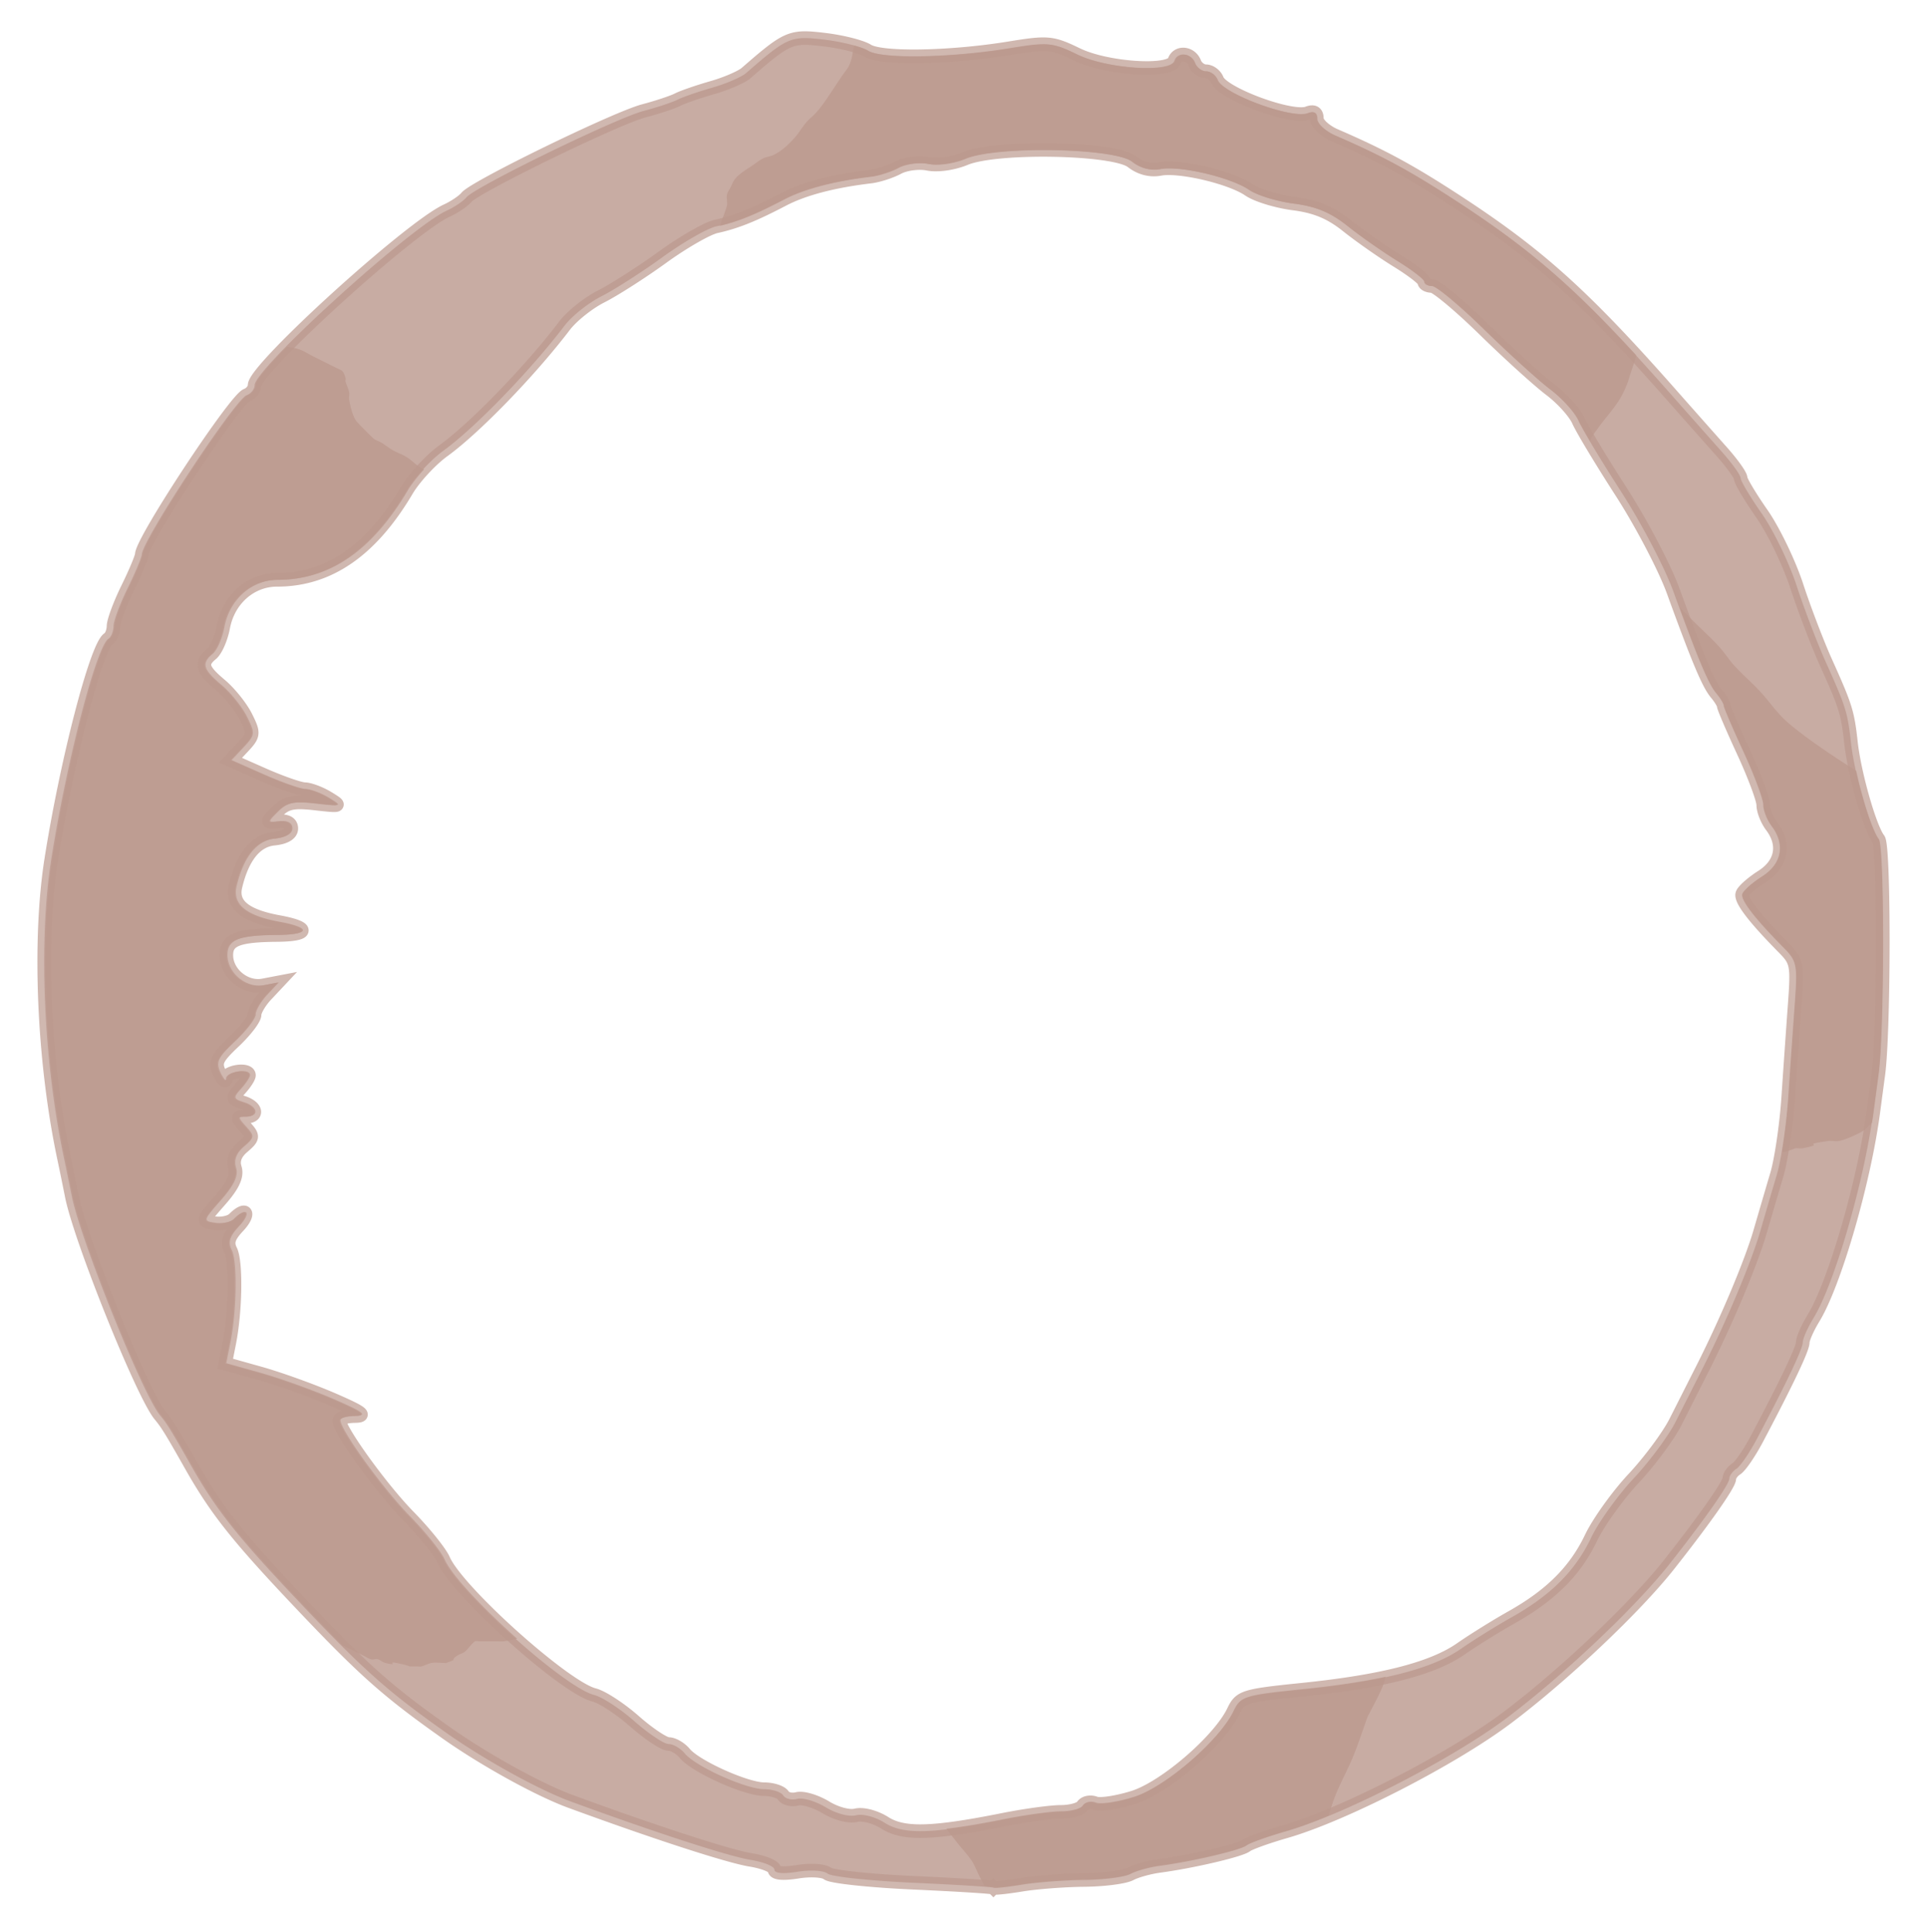
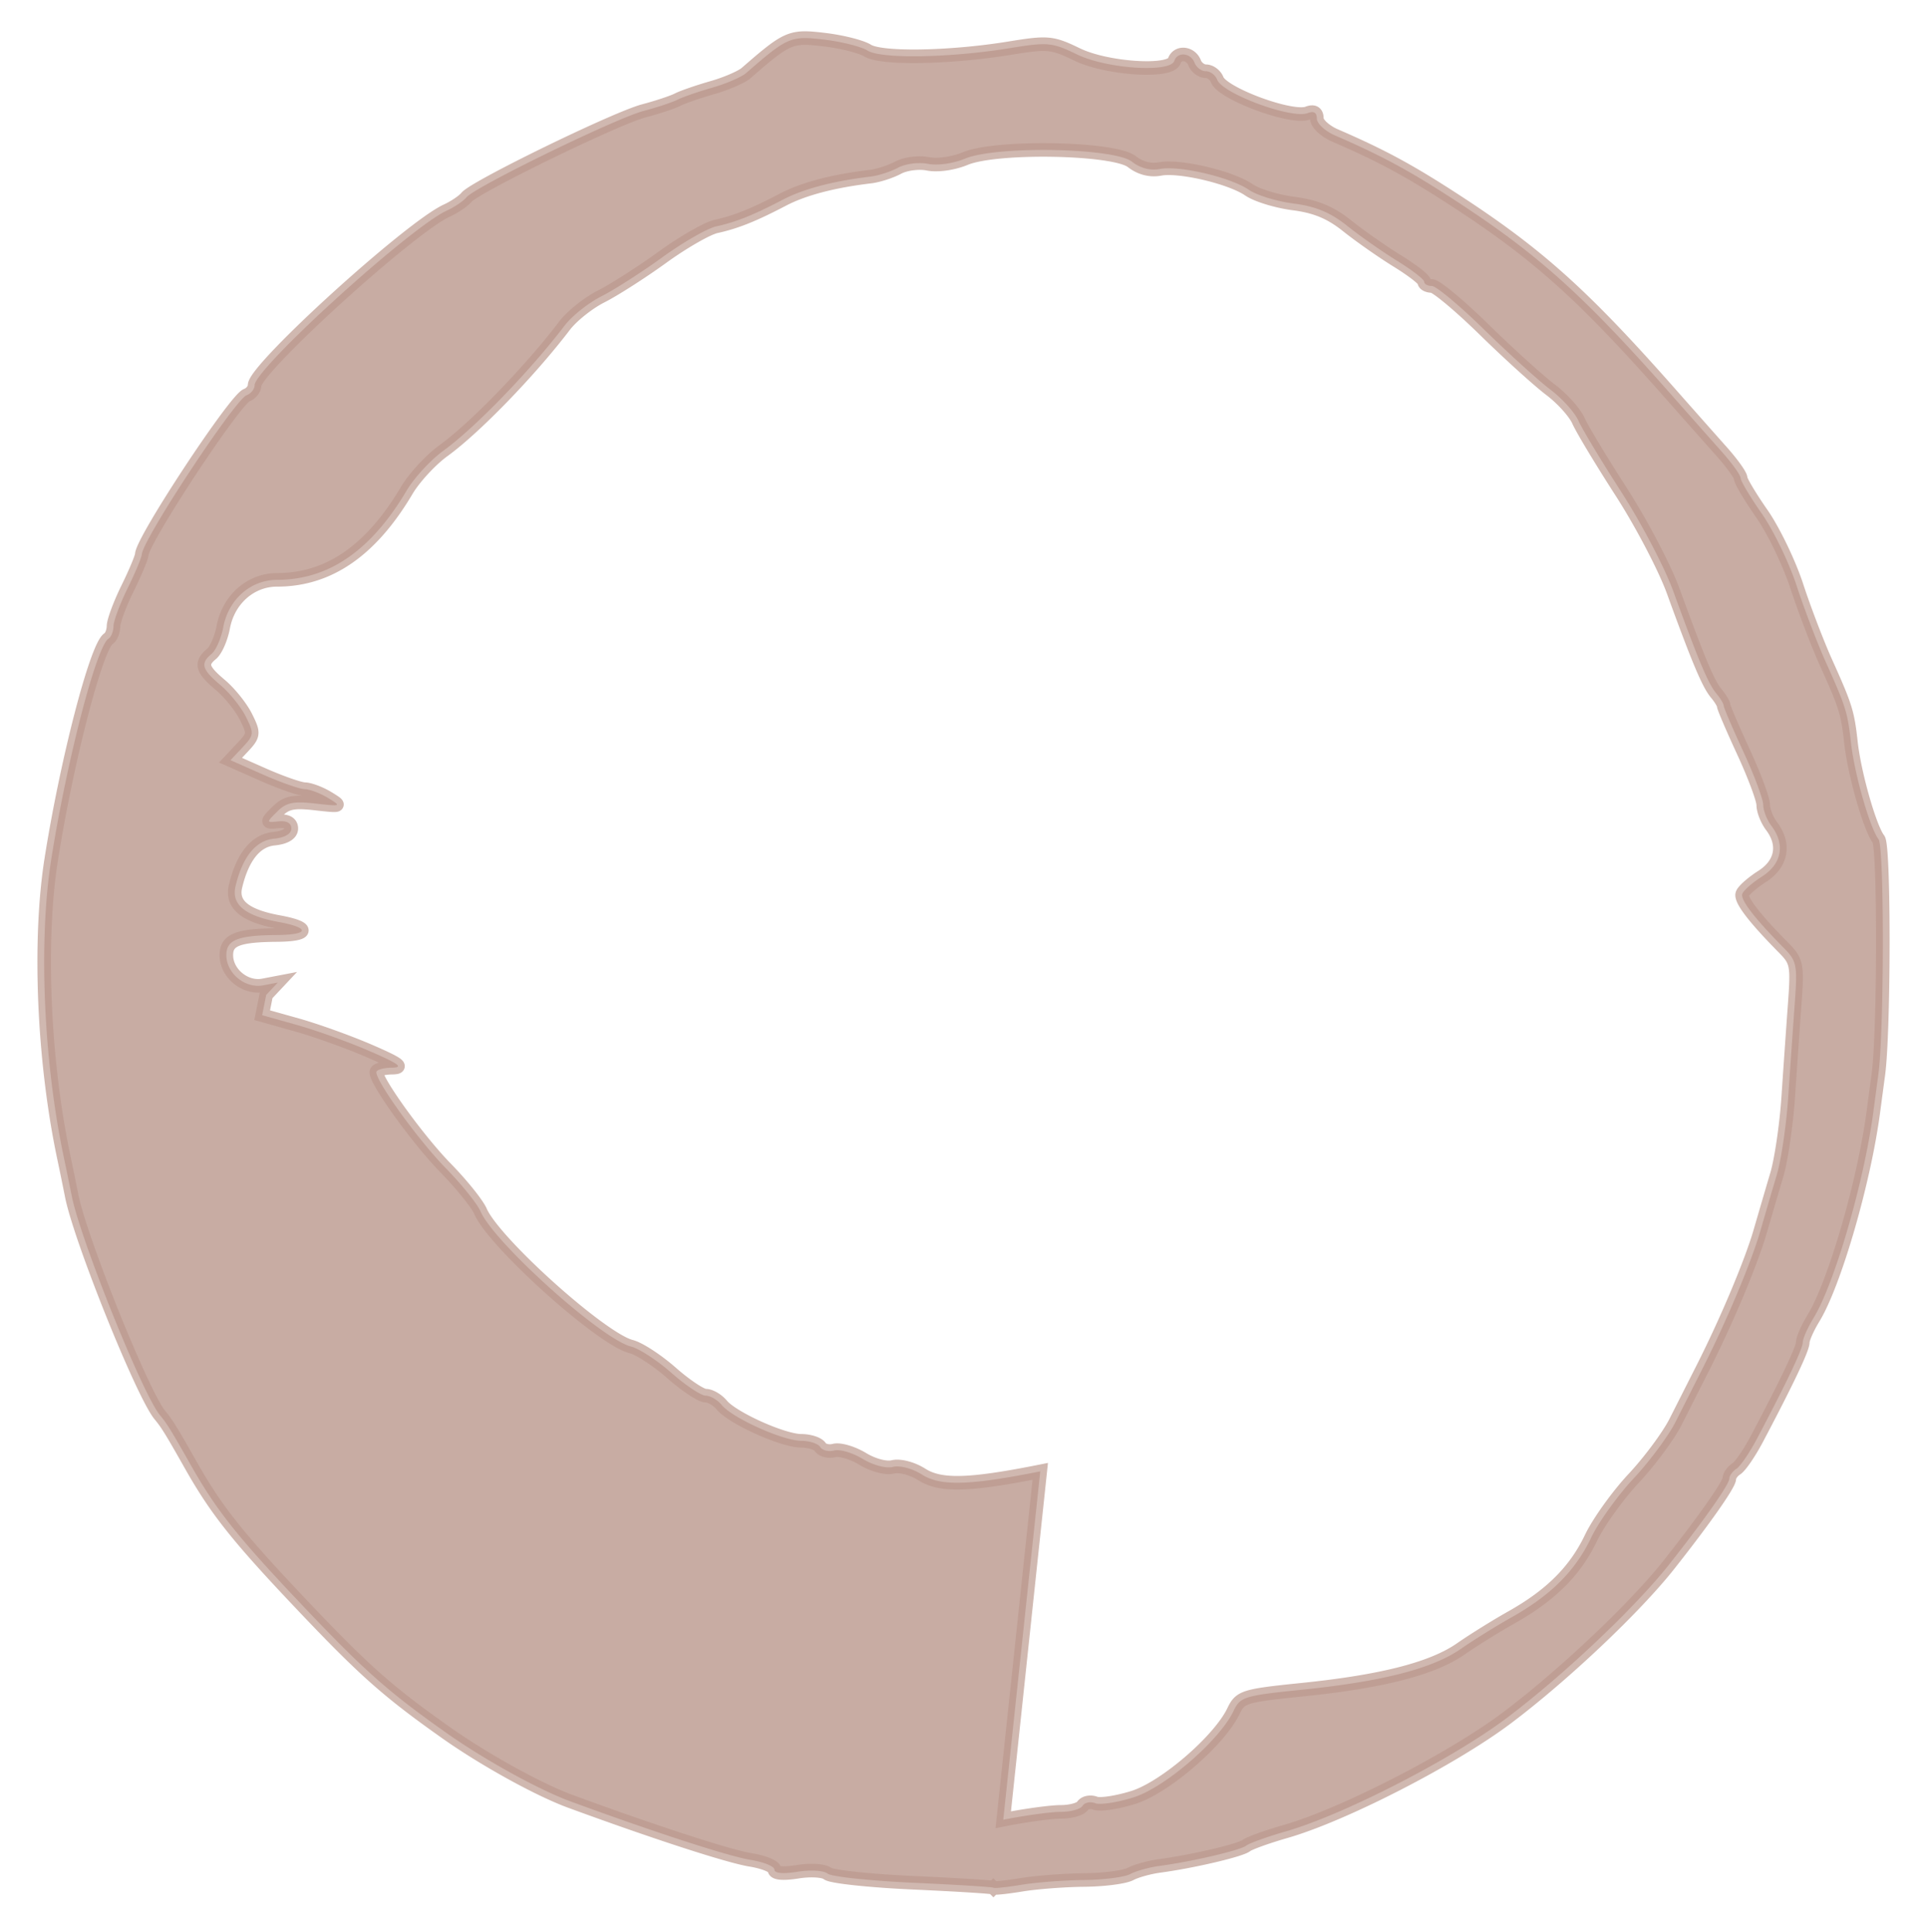
<svg xmlns="http://www.w3.org/2000/svg" xmlns:ns1="http://www.openswatchbook.org/uri/2009/osb" width="311.187" height="311.96" viewBox="0 0 291.738 292.462">
  <defs>
    <linearGradient id="a" ns1:paint="solid" gradientTransform="matrix(.552 0 0 .618 290.298 156.723)">
      <stop offset="0" stop-color="#d6c9b8" />
    </linearGradient>
    <filter height="1.048" y="-.024" width="1.048" x="-.024" id="b" color-interpolation-filters="sRGB">
      <feGaussianBlur stdDeviation="4.073" />
    </filter>
  </defs>
  <g opacity=".509" fill="#7a3620">
-     <path d="M150.396 285.74c-.12-.12-5.59-.46-12.153-.757-6.564-.297-12.391-.92-12.95-1.384-.566-.47-2.574-.594-4.533-.28-2.225.356-3.517.235-3.517-.327 0-.49-1.636-1.153-3.636-1.475-3.286-.53-14.446-4.156-27.255-8.856-4.794-1.76-13.016-6.298-18.782-10.368-8.795-6.209-12.356-9.36-21.682-19.187-9.9-10.431-13.107-14.46-17.013-21.364-2.948-5.212-3.588-6.247-4.663-7.543-2.644-3.185-12.202-26.997-13.388-33.353a492.31 492.31 0 00-1.195-5.822c-3.056-14.582-3.81-32.62-1.878-44.898 2.355-14.963 6.859-32.328 8.676-33.45.402-.25.743-1.103.758-1.899.014-.795.973-3.371 2.13-5.724 1.158-2.352 2.125-4.662 2.15-5.132.119-2.217 14.085-23.414 15.88-24.103.66-.253 1.198-.926 1.198-1.495 0-2.513 23.504-23.876 29.085-26.436 1.176-.54 2.523-1.45 2.994-2.024 1.297-1.58 22.574-11.949 26.845-13.081 2.062-.547 4.372-1.313 5.133-1.703.76-.39 3.116-1.204 5.233-1.81 2.117-.605 4.427-1.603 5.132-2.217 6.269-5.454 6.728-5.652 11.789-5.057 2.672.314 5.636 1.06 6.586 1.658 2.054 1.292 12.464 1.115 21.548-.367 5.755-.938 6.384-.878 10.188.963 4.483 2.17 14.1 2.8 14.712.965.474-1.422 2.482-1.235 3.065.285.271.706 1.041 1.283 1.711 1.283.67 0 1.44.578 1.711 1.285.813 2.116 11.282 5.98 13.695 5.055.928-.357 1.393-.08 1.393.828 0 .75 1.251 1.905 2.78 2.568 6.853 2.969 10.949 5.164 17.401 9.325 13.041 8.41 19.908 14.534 33.3 29.698 2.7 3.058 6.207 7.017 7.793 8.797 1.586 1.78 2.883 3.592 2.883 4.026 0 .433 1.444 2.857 3.208 5.386 1.764 2.528 4.142 7.453 5.283 10.944 1.141 3.491 3.115 8.657 4.385 11.48 3.056 6.791 3.318 7.627 3.837 12.281.527 4.721 2.864 12.893 4.172 14.583.875 1.132.85 29.012-.031 35.582-.19 1.411-.536 4-.77 5.754-1.41 10.588-5.867 25.925-9.045 31.13-.896 1.467-1.63 3.125-1.63 3.684 0 .962-2.402 6.014-6.946 14.607-1.12 2.117-2.516 4.157-3.104 4.533-.589.377-1.07 1.047-1.07 1.49 0 .855-3.808 6.281-9.16 13.05-5.132 6.49-16.005 16.765-24.502 23.153-8.295 6.236-24.734 14.676-33.489 17.194-2.822.812-5.517 1.78-5.988 2.151-.891.704-8.202 2.415-13.106 3.068-1.562.208-3.558.762-4.435 1.231-.876.47-4.024.876-6.996.904-2.971.028-7.228.352-9.46.719-2.231.367-4.156.57-4.277.451zm1.491-10.292c3.294-.657 7.217-1.194 8.718-1.194 1.501 0 2.984-.412 3.294-.915.31-.502 1.172-.68 1.914-.396.742.285 3.352-.112 5.8-.882 4.756-1.496 12.996-8.604 15.121-13.044 1.048-2.189 1.557-2.347 10.5-3.266 12.097-1.243 19.66-3.194 23.943-6.176 1.882-1.31 5.346-3.465 7.698-4.789 5.953-3.35 9.618-7.018 12.009-12.021 1.124-2.353 4.022-6.395 6.44-8.982 2.418-2.588 5.273-6.437 6.344-8.554l4.112-8.127c3.648-7.214 7.352-16.027 8.717-20.744.715-2.47 1.843-6.32 2.507-8.554.664-2.235 1.44-7.528 1.724-11.762.285-4.235.726-10.561.981-14.059.436-5.967.33-6.495-1.704-8.554-4.389-4.442-6.521-7.22-6.233-8.117.163-.507 1.505-1.69 2.983-2.632 2.995-1.907 3.552-4.86 1.443-7.648-.691-.914-1.256-2.356-1.256-3.205 0-.849-1.347-4.46-2.994-8.025-1.647-3.565-2.994-6.712-2.994-6.994 0-.281-.508-1.12-1.129-1.862-1.194-1.429-2.698-5.004-6.511-15.486-1.289-3.54-4.817-10.276-7.842-14.97-3.024-4.693-5.949-9.552-6.498-10.797-.55-1.246-2.454-3.363-4.233-4.705-1.778-1.342-6.284-5.424-10.013-9.07s-7.305-6.63-7.946-6.63-1.166-.288-1.167-.641c0-.353-1.83-1.768-4.063-3.144-2.234-1.376-5.641-3.76-7.571-5.3-2.552-2.034-4.77-2.96-8.127-3.393-2.54-.327-5.58-1.256-6.756-2.066-2.766-1.902-10.54-3.73-13.477-3.169-1.46.28-3-.12-4.251-1.104-2.677-2.106-20.539-2.435-25.251-.466-1.788.746-4.175 1.084-5.622.795-1.397-.28-3.418-.019-4.545.586-1.116.6-2.991 1.204-4.167 1.344-5.654.675-10.141 1.856-13.26 3.49-4.424 2.318-7.127 3.401-10.105 4.05-1.323.288-4.98 2.386-8.126 4.662-3.146 2.277-7.317 4.945-9.268 5.931-1.951.986-4.453 2.982-5.56 4.436-5.217 6.852-13.568 15.47-18.333 18.917-1.918 1.389-4.42 4.098-5.56 6.022-5.397 9.11-11.813 13.532-19.635 13.532-3.98 0-7.347 2.96-8.133 7.148-.315 1.681-1.11 3.502-1.767 4.047-1.744 1.448-1.489 2.354 1.33 4.726 1.388 1.168 3.125 3.328 3.859 4.799 1.26 2.526 1.232 2.784-.498 4.626l-1.832 1.95 4.924 2.178c2.708 1.197 5.549 2.19 6.314 2.207.765.017 2.353.617 3.529 1.334 2.067 1.26 2.003 1.288-1.94.84-3.313-.377-4.392-.149-5.761 1.22-1.675 1.675-1.674 1.683.228 1.482 1.22-.128 1.913.264 1.913 1.082 0 .806-.976 1.378-2.621 1.54-2.764.27-4.766 2.745-5.827 7.202-.656 2.757 1.415 4.471 6.532 5.406 4.785.875 4.65 1.936-.251 1.974-5.953.046-7.67.73-7.67 3.05 0 2.75 2.854 5.088 5.576 4.567l2.214-.423-1.757 1.87c-.966 1.029-1.757 2.377-1.757 2.997 0 .62-1.396 2.444-3.104 4.055-2.678 2.526-2.98 3.185-2.196 4.805.5 1.034.934 1.398.965.81.059-1.078 3.48-1.565 3.48-.496 0 .316-.606 1.244-1.346 2.062-1.234 1.363-1.198 1.533.428 2.05 2.116.671 2.363 2.158.358 2.158-1.31 0-1.311.116-.023 1.54 1.294 1.429 1.27 1.646-.342 3.026-1.16.994-1.557 2.05-1.195 3.19.382 1.204-.283 2.641-2.26 4.887-2.766 3.145-2.776 3.185-.822 3.468 1.088.158 2.395-.131 2.905-.641 1.902-1.902 2.52-.848.662 1.13-1.454 1.548-1.736 2.448-1.138 3.635.868 1.724.754 9.197-.216 14.058l-.612 3.07 5.278 1.48c2.903.815 7.851 2.595 10.996 3.957 4.433 1.92 5.19 2.483 3.366 2.506-1.294.017-2.352.329-2.352.692 0 1.478 6.395 10.317 10.49 14.5 2.406 2.457 4.783 5.41 5.283 6.564 2.05 4.733 18.329 19.345 22.792 20.457 1.216.303 3.97 2.099 6.12 3.992 2.15 1.892 4.476 3.44 5.17 3.44.693 0 1.79.64 2.435 1.42 1.634 1.975 9.254 5.406 12.03 5.416 1.266.004 2.56.427 2.877.938.316.512 1.271.748 2.123.525.851-.222 2.787.35 4.303 1.27 1.572.957 3.542 1.479 4.588 1.216 1.043-.262 2.927.233 4.369 1.148 2.825 1.793 7.14 1.68 17.932-.472z" fill-opacity=".802" stroke="#7a3620" stroke-width="2.053" stroke-opacity=".692" />
-     <path d="M-339.672-107.63c-1.686.043-3.786.352-6.94.866-13.273 2.165-28.487 2.423-31.488.535-.59-.37-1.729-.78-3.123-1.164-.464 1.269-.223 2.275-1.082 4.278-.377.88-1.062 1.592-1.593 2.388l-1.594 2.391c-1.26 1.891-2.5 3.845-3.983 5.574-.733.855-1.655 1.536-2.388 2.39-.864 1.009-1.525 2.179-2.389 3.186-1.321 1.542-2.936 3.061-4.78 3.983-.75.375-1.637.42-2.388.795-.856.428-1.594 1.063-2.39 1.594-1.075.716-3.15 1.935-3.983 3.185-.33.494-.531 1.063-.797 1.594-.265.53-.65 1.016-.795 1.592-.129.515 0 1.062 0 1.593 0 .266.065.54 0 .797-.388 1.554-1.107 3.012-1.527 4.557 4.09-.964 7.96-2.546 14.088-5.756 4.556-2.387 11.113-4.114 19.375-5.1 1.719-.205 4.459-1.087 6.09-1.962 1.646-.884 4.6-1.266 6.64-.858 2.114.423 5.603-.07 8.215-1.162 6.887-2.877 32.987-2.395 36.899.682 1.827 1.437 4.077 2.02 6.21 1.613 4.293-.82 15.654 1.85 19.696 4.63 1.719 1.183 6.16 2.542 9.87 3.02 4.906.632 8.148 1.984 11.876 4.957 2.82 2.25 7.798 5.736 11.062 7.746 3.265 2.011 5.937 4.077 5.938 4.592 0 .516.77.938 1.707.938s6.162 4.36 11.611 9.687c5.45 5.328 12.033 11.293 14.631 13.254 2.598 1.962 5.383 5.055 6.186 6.875.314.713 1.262 2.382 2.441 4.383.047-.108.088-.213.145-.326.428-.856 1.035-1.61 1.591-2.389 1.544-2.16 3.373-4.12 4.78-6.371.629-1.007 1.126-2.096 1.593-3.187.331-.772.532-1.593.797-2.39.486-1.457.966-2.793 1.315-4.241-14.897-16.221-24.633-24.351-41.055-34.942-9.428-6.08-15.412-9.288-25.426-13.627-2.234-.968-4.062-2.656-4.062-3.752 0-1.327-.68-1.731-2.037-1.21-3.526 1.352-18.825-4.295-20.012-7.387-.396-1.033-1.52-1.877-2.5-1.877s-2.104-.844-2.5-1.875c-.853-2.222-3.788-2.494-4.48-.416-.895 2.683-14.946 1.76-21.497-1.41-3.474-1.682-5.136-2.347-7.947-2.274zm-167.057 66.878c-4.152 4.225-6.97 7.524-6.97 8.566 0 .833-.79 1.815-1.752 2.184-2.624 1.007-23.032 31.981-23.205 35.22-.037.688-1.45 4.063-3.14 7.5-1.692 3.438-3.093 7.203-3.114 8.366-.022 1.163-.52 2.41-1.108 2.773-2.655 1.641-9.237 27.016-12.68 48.881-2.823 17.94-1.72 44.298 2.747 65.606.792 3.781 1.578 7.611 1.746 8.51 1.733 9.287 15.7 44.081 19.562 48.736 1.572 1.893 2.507 3.407 6.815 11.023 5.707 10.09 10.393 15.974 24.86 31.217 3.252 3.428 6.005 6.274 8.517 8.783l4.623 2.31c.53.266 1.028.61 1.592.798.503.168 1.09-.168 1.593 0 .564.187 1.016.653 1.592.797 3.186.796.4-.399 2.39 0 4.627.925 1.642.796 4.778.796.266 0 .54.065.797 0 .815-.203 1.563-.658 2.39-.796.786-.131 1.593 0 2.39 0 .265 0 .544.084.796 0 2.888-.963.566-.38 2.389-1.594.494-.33 1.1-.468 1.594-.797.725-.483 1.682-2.036 2.388-2.389.238-.118.532 0 .797 0H-460.359c.53 0 1.068.075 1.593 0 .985-.14 1.955-.36 2.928-.572-7.406-6.572-14.516-14-16.064-17.576-.73-1.685-4.204-6.001-7.72-9.592-5.984-6.112-15.327-19.028-15.327-21.187 0-.532 1.547-.988 3.437-1.012 2.665-.035 1.557-.858-4.92-3.662-4.595-1.99-11.826-4.591-16.068-5.782l-7.71-2.164.894-4.486c1.416-7.103 1.583-18.022.314-20.54-.874-1.735-.463-3.051 1.662-5.313 2.715-2.89 1.813-4.43-.967-1.65-.745.745-2.655 1.167-4.244.937-2.856-.414-2.842-.473 1.201-5.069 2.888-3.282 3.86-5.382 3.301-7.14-.528-1.666.05-3.212 1.746-4.664 2.355-2.017 2.393-2.333.502-4.422-1.883-2.08-1.881-2.25.031-2.25 2.93 0 2.571-2.171-.521-3.153-2.376-.754-2.428-1.003-.625-2.996 1.081-1.195 1.967-2.55 1.967-3.011 0-1.563-5.001-.852-5.086.722-.047.86-.681.328-1.41-1.181-1.145-2.369-.705-3.333 3.209-7.024 2.494-2.353 4.537-5.018 4.537-5.924 0-.905 1.154-2.876 2.566-4.379l2.567-2.732-3.237.617c-3.976.76-8.146-2.657-8.146-6.674 0-3.39 2.509-4.39 11.207-4.457 7.162-.055 7.36-1.605.369-2.882-7.478-1.367-10.506-3.873-9.547-7.9 1.55-6.514 4.477-10.132 8.516-10.526 2.404-.235 3.83-1.073 3.83-2.25 0-1.196-1.014-1.768-2.795-1.58-2.78.293-2.782.282-.334-2.166 2-2 3.577-2.335 8.42-1.784 5.76.656 5.855.615 2.834-1.226-1.719-1.048-4.04-1.925-5.158-1.95-1.118-.024-5.27-1.476-9.227-3.226l-7.195-3.182 2.677-2.85c2.528-2.69 2.568-3.068.727-6.759-1.073-2.15-3.609-5.305-5.637-7.012-4.12-3.466-4.492-4.79-1.943-6.906.96-.796 2.121-3.457 2.582-5.914 1.148-6.12 6.068-10.445 11.883-10.445 11.43 0 20.807-6.46 28.693-19.774.829-1.399 2.15-3.081 3.615-4.67-.22-.099-.443-.193-.654-.31-1.16-.645-2.06-1.687-3.186-2.39-1.006-.63-2.154-1.004-3.185-1.593-.831-.475-1.568-1.1-2.389-1.593-.509-.306-1.1-.468-1.593-.797-.498-.332-3.794-3.73-3.983-3.983-.884-1.178-1.395-3.585-1.594-4.777-.087-.524.104-1.073 0-1.594-.164-.823-.591-1.574-.795-2.388-.064-.258.084-.545 0-.797-.637-1.912-.691-1.541-2.39-2.39l-1.592-.796-3.188-1.594c-1.061-.53-2.059-1.218-3.185-1.593-.83-.277-1.695-.42-2.563-.557zm308.247 57.803c4.473 12.144 6.555 17.005 8.132 18.892.908 1.086 1.65 2.31 1.65 2.721 0 .411 1.97 5.01 4.376 10.219 2.406 5.21 4.375 10.488 4.375 11.728 0 1.241.824 3.347 1.834 4.682 3.082 4.075 2.269 8.39-2.108 11.176-2.16 1.375-4.121 3.105-4.359 3.845-.422 1.312 2.694 5.37 9.107 11.862 2.973 3.008 3.127 3.78 2.49 12.5a4355.83 4355.83 0 00-1.433 20.543 128.477 128.477 0 01-1.451 12.209c.217.014.437.042.646-.01.815-.204 1.593-.532 2.389-.797.531 0 1.073.104 1.594 0 5.673-1.135-1.354-.602 5.574-1.592.788-.113 1.605.131 2.39 0 1.318-.22 4.379-1.593 5.575-2.39.515-.344 1.149-1.042 1.763-1.725.12-.773.237-1.544.336-2.287l1.123-8.408c1.29-9.6 1.326-50.34.047-51.995-1.409-1.822-3.632-8.797-5.013-15.101-.48-.312-.96-.623-1.442-.928-3.902-2.465-10.998-7.224-14.336-10.353-2.059-1.93-3.65-4.308-5.576-6.372-1.793-1.92-3.798-3.638-5.574-5.576-1.149-1.253-2.058-2.712-3.188-3.982-1.746-1.964-3.715-3.716-5.574-5.574l-2.39-2.391c-.309-.308-.642-.594-.957-.896zm-65.13 236.533c-5.081 1.094-11.097 1.995-18.199 2.725-13.069 1.342-13.812 1.574-15.343 4.773-3.106 6.487-15.147 16.873-22.096 19.059-3.577 1.125-7.392 1.705-8.477 1.289-1.084-.416-2.34-.155-2.794.58-.454.734-2.621 1.335-4.815 1.336-2.194 0-7.926.785-12.738 1.744-5.236 1.044-9.354 1.729-12.77 2.123a497.075 497.075 0 002.432 3.127c1.05 1.337 2.244 2.568 3.187 3.982.659.988 1.061 2.124 1.592 3.186.493.986.866 1.681 1.213 2.39 1.24.097 2.114.18 2.166.23.177.175 2.99-.122 6.25-.66 3.26-.536 9.482-1.009 13.824-1.05 4.342-.041 8.942-.635 10.223-1.32 1.28-.686 4.197-1.495 6.48-1.8 7.166-.953 17.85-3.454 19.153-4.482.687-.542 4.625-1.956 8.75-3.142 2.685-.773 5.88-1.942 9.342-3.367.444-1.454.897-2.906 1.45-4.32 1.17-2.988 2.769-5.793 3.983-8.762 1.177-2.877 2.124-5.84 3.186-8.76 1.062-2.124 2.25-4.19 3.185-6.373.346-.808.577-1.66.817-2.508z" fill-opacity=".77" filter="url(#b)" transform="matrix(.684 0 0 .684 390.089 80.349)" />
+     <path d="M150.396 285.74c-.12-.12-5.59-.46-12.153-.757-6.564-.297-12.391-.92-12.95-1.384-.566-.47-2.574-.594-4.533-.28-2.225.356-3.517.235-3.517-.327 0-.49-1.636-1.153-3.636-1.475-3.286-.53-14.446-4.156-27.255-8.856-4.794-1.76-13.016-6.298-18.782-10.368-8.795-6.209-12.356-9.36-21.682-19.187-9.9-10.431-13.107-14.46-17.013-21.364-2.948-5.212-3.588-6.247-4.663-7.543-2.644-3.185-12.202-26.997-13.388-33.353a492.31 492.31 0 00-1.195-5.822c-3.056-14.582-3.81-32.62-1.878-44.898 2.355-14.963 6.859-32.328 8.676-33.45.402-.25.743-1.103.758-1.899.014-.795.973-3.371 2.13-5.724 1.158-2.352 2.125-4.662 2.15-5.132.119-2.217 14.085-23.414 15.88-24.103.66-.253 1.198-.926 1.198-1.495 0-2.513 23.504-23.876 29.085-26.436 1.176-.54 2.523-1.45 2.994-2.024 1.297-1.58 22.574-11.949 26.845-13.081 2.062-.547 4.372-1.313 5.133-1.703.76-.39 3.116-1.204 5.233-1.81 2.117-.605 4.427-1.603 5.132-2.217 6.269-5.454 6.728-5.652 11.789-5.057 2.672.314 5.636 1.06 6.586 1.658 2.054 1.292 12.464 1.115 21.548-.367 5.755-.938 6.384-.878 10.188.963 4.483 2.17 14.1 2.8 14.712.965.474-1.422 2.482-1.235 3.065.285.271.706 1.041 1.283 1.711 1.283.67 0 1.44.578 1.711 1.285.813 2.116 11.282 5.98 13.695 5.055.928-.357 1.393-.08 1.393.828 0 .75 1.251 1.905 2.78 2.568 6.853 2.969 10.949 5.164 17.401 9.325 13.041 8.41 19.908 14.534 33.3 29.698 2.7 3.058 6.207 7.017 7.793 8.797 1.586 1.78 2.883 3.592 2.883 4.026 0 .433 1.444 2.857 3.208 5.386 1.764 2.528 4.142 7.453 5.283 10.944 1.141 3.491 3.115 8.657 4.385 11.48 3.056 6.791 3.318 7.627 3.837 12.281.527 4.721 2.864 12.893 4.172 14.583.875 1.132.85 29.012-.031 35.582-.19 1.411-.536 4-.77 5.754-1.41 10.588-5.867 25.925-9.045 31.13-.896 1.467-1.63 3.125-1.63 3.684 0 .962-2.402 6.014-6.946 14.607-1.12 2.117-2.516 4.157-3.104 4.533-.589.377-1.07 1.047-1.07 1.49 0 .855-3.808 6.281-9.16 13.05-5.132 6.49-16.005 16.765-24.502 23.153-8.295 6.236-24.734 14.676-33.489 17.194-2.822.812-5.517 1.78-5.988 2.151-.891.704-8.202 2.415-13.106 3.068-1.562.208-3.558.762-4.435 1.231-.876.47-4.024.876-6.996.904-2.971.028-7.228.352-9.46.719-2.231.367-4.156.57-4.277.451zm1.491-10.292c3.294-.657 7.217-1.194 8.718-1.194 1.501 0 2.984-.412 3.294-.915.31-.502 1.172-.68 1.914-.396.742.285 3.352-.112 5.8-.882 4.756-1.496 12.996-8.604 15.121-13.044 1.048-2.189 1.557-2.347 10.5-3.266 12.097-1.243 19.66-3.194 23.943-6.176 1.882-1.31 5.346-3.465 7.698-4.789 5.953-3.35 9.618-7.018 12.009-12.021 1.124-2.353 4.022-6.395 6.44-8.982 2.418-2.588 5.273-6.437 6.344-8.554l4.112-8.127c3.648-7.214 7.352-16.027 8.717-20.744.715-2.47 1.843-6.32 2.507-8.554.664-2.235 1.44-7.528 1.724-11.762.285-4.235.726-10.561.981-14.059.436-5.967.33-6.495-1.704-8.554-4.389-4.442-6.521-7.22-6.233-8.117.163-.507 1.505-1.69 2.983-2.632 2.995-1.907 3.552-4.86 1.443-7.648-.691-.914-1.256-2.356-1.256-3.205 0-.849-1.347-4.46-2.994-8.025-1.647-3.565-2.994-6.712-2.994-6.994 0-.281-.508-1.12-1.129-1.862-1.194-1.429-2.698-5.004-6.511-15.486-1.289-3.54-4.817-10.276-7.842-14.97-3.024-4.693-5.949-9.552-6.498-10.797-.55-1.246-2.454-3.363-4.233-4.705-1.778-1.342-6.284-5.424-10.013-9.07s-7.305-6.63-7.946-6.63-1.166-.288-1.167-.641c0-.353-1.83-1.768-4.063-3.144-2.234-1.376-5.641-3.76-7.571-5.3-2.552-2.034-4.77-2.96-8.127-3.393-2.54-.327-5.58-1.256-6.756-2.066-2.766-1.902-10.54-3.73-13.477-3.169-1.46.28-3-.12-4.251-1.104-2.677-2.106-20.539-2.435-25.251-.466-1.788.746-4.175 1.084-5.622.795-1.397-.28-3.418-.019-4.545.586-1.116.6-2.991 1.204-4.167 1.344-5.654.675-10.141 1.856-13.26 3.49-4.424 2.318-7.127 3.401-10.105 4.05-1.323.288-4.98 2.386-8.126 4.662-3.146 2.277-7.317 4.945-9.268 5.931-1.951.986-4.453 2.982-5.56 4.436-5.217 6.852-13.568 15.47-18.333 18.917-1.918 1.389-4.42 4.098-5.56 6.022-5.397 9.11-11.813 13.532-19.635 13.532-3.98 0-7.347 2.96-8.133 7.148-.315 1.681-1.11 3.502-1.767 4.047-1.744 1.448-1.489 2.354 1.33 4.726 1.388 1.168 3.125 3.328 3.859 4.799 1.26 2.526 1.232 2.784-.498 4.626l-1.832 1.95 4.924 2.178c2.708 1.197 5.549 2.19 6.314 2.207.765.017 2.353.617 3.529 1.334 2.067 1.26 2.003 1.288-1.94.84-3.313-.377-4.392-.149-5.761 1.22-1.675 1.675-1.674 1.683.228 1.482 1.22-.128 1.913.264 1.913 1.082 0 .806-.976 1.378-2.621 1.54-2.764.27-4.766 2.745-5.827 7.202-.656 2.757 1.415 4.471 6.532 5.406 4.785.875 4.65 1.936-.251 1.974-5.953.046-7.67.73-7.67 3.05 0 2.75 2.854 5.088 5.576 4.567l2.214-.423-1.757 1.87l-.612 3.07 5.278 1.48c2.903.815 7.851 2.595 10.996 3.957 4.433 1.92 5.19 2.483 3.366 2.506-1.294.017-2.352.329-2.352.692 0 1.478 6.395 10.317 10.49 14.5 2.406 2.457 4.783 5.41 5.283 6.564 2.05 4.733 18.329 19.345 22.792 20.457 1.216.303 3.97 2.099 6.12 3.992 2.15 1.892 4.476 3.44 5.17 3.44.693 0 1.79.64 2.435 1.42 1.634 1.975 9.254 5.406 12.03 5.416 1.266.004 2.56.427 2.877.938.316.512 1.271.748 2.123.525.851-.222 2.787.35 4.303 1.27 1.572.957 3.542 1.479 4.588 1.216 1.043-.262 2.927.233 4.369 1.148 2.825 1.793 7.14 1.68 17.932-.472z" fill-opacity=".802" stroke="#7a3620" stroke-width="2.053" stroke-opacity=".692" />
  </g>
</svg>